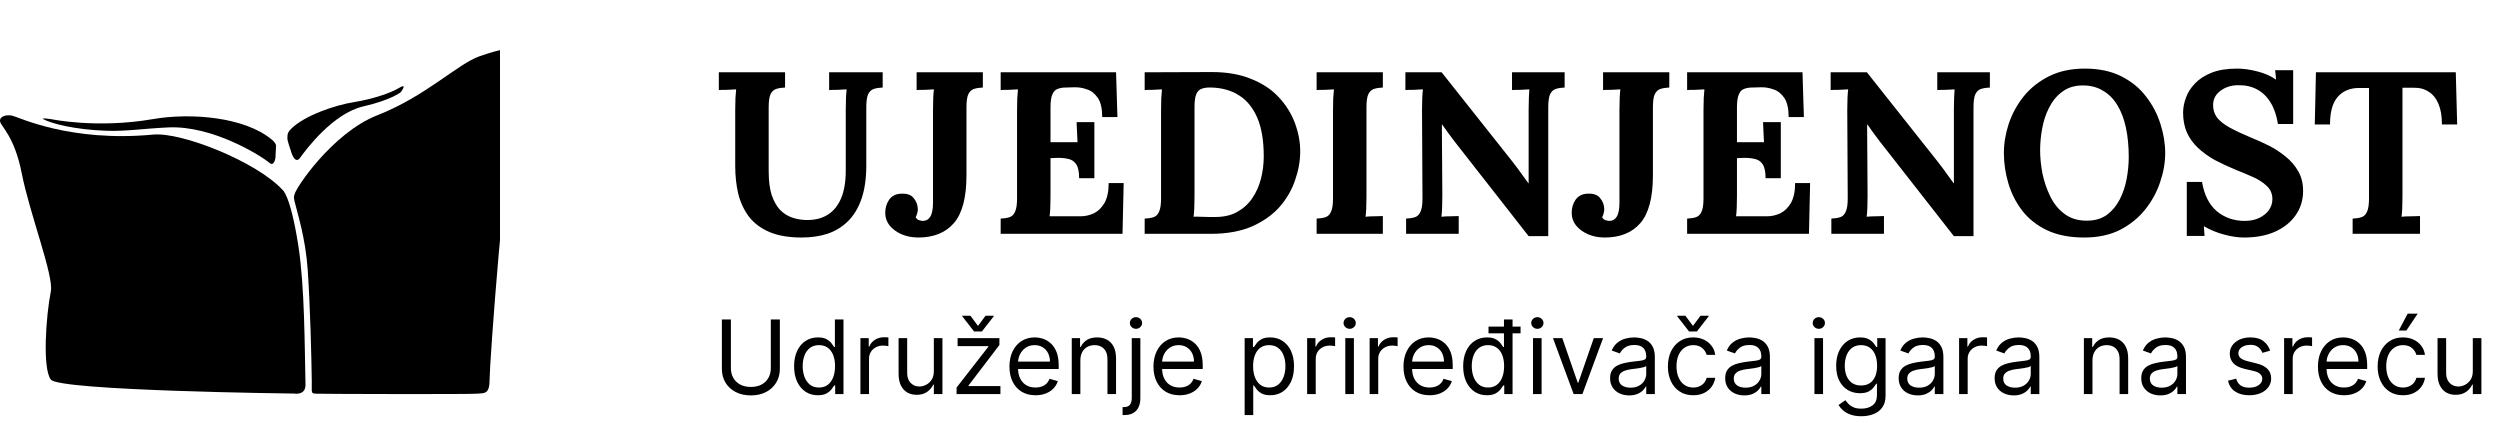
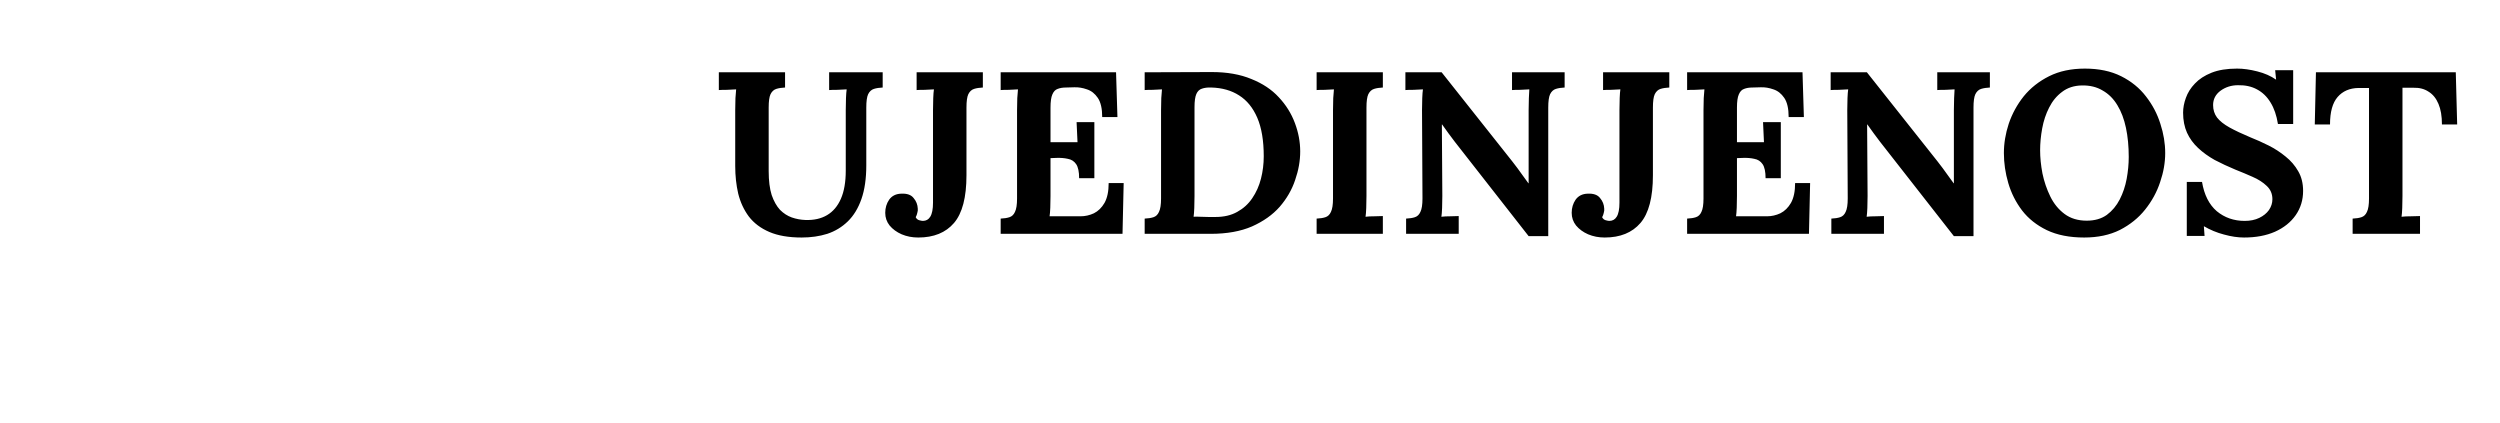
<svg xmlns="http://www.w3.org/2000/svg" width="390" height="66" viewBox="0 0 390 66" fill="#ffffff">
  <g clip-path="url(#clip0_1_77)">
-     <path d="M44.058 29.602C44.058 29.602 45.273 30.268 46.534 38.278C47.547 44.712 47.524 54.332 47.656 59.989C47.696 61.746 45.877 61.395 45.877 61.395C45.877 61.395 9.262 60.974 7.931 59.217C6.599 57.46 7.165 49.319 7.931 45.447C8.409 43.023 4.64 33.383 3.376 26.967C2.255 21.274 0.152 19.728 0.013 18.956C-0.127 18.184 0.924 17.832 1.904 18.042C2.884 18.253 10.873 22.22 23.901 20.996C28.391 20.574 40.087 25.28 44.056 29.602H44.058Z" fill="#000000" />
    <path d="M45.946 30.382C45.946 30.382 45.745 30.545 45.946 31.396C46.376 33.236 47.657 37.026 48.007 42.141C48.404 47.947 48.59 55.957 48.637 59.425C48.664 61.42 48.427 61.38 49.478 61.42C50.529 61.461 72.879 61.52 74.28 61.42C75.68 61.321 76.381 61.532 76.381 59.072C76.381 56.613 78.746 24.012 80.585 16.564C82.146 10.24 82.198 9.327 81.776 8.204C81.776 8.204 82.146 6.236 74.839 8.765C71.396 9.957 66.432 15.018 58.865 17.98C51.738 20.768 45.852 29.726 45.946 30.38V30.382Z" fill="#000000" />
-     <path d="M42.973 24.632C42.973 24.632 42.763 26.035 42.035 25.409C40.788 24.336 33.187 19.549 26.254 19.878C22.052 20.076 19.76 20.508 16.565 20.398C11.605 20.227 7.956 19.256 6.745 18.585C6.264 18.319 8.067 18.602 8.067 18.602C8.067 18.602 15.146 20.087 23.828 18.585C29.764 17.558 38.135 18.237 42.377 21.76C43.241 22.477 43.053 22.877 43.053 22.877L42.971 24.634L42.973 24.632Z" fill="#000000" />
-     <path d="M45.355 23.474C45.355 23.474 45.953 25.834 46.831 24.594C47.709 23.355 51.956 17.67 56.679 16.597C60.906 15.638 62.501 14.399 62.501 14.399C62.501 14.399 63.777 12.76 62.102 13.799C61.142 14.395 58.315 15.438 55.283 15.919C52.252 16.401 47.496 18.011 45.394 20.118C44.676 20.839 44.875 21.318 44.836 21.598C44.797 21.878 45.355 23.478 45.355 23.478V23.474Z" fill="#000000" />
+     <path d="M45.355 23.474C45.355 23.474 45.953 25.834 46.831 24.594C47.709 23.355 51.956 17.67 56.679 16.597C60.906 15.638 62.501 14.399 62.501 14.399C62.501 14.399 63.777 12.76 62.102 13.799C61.142 14.395 58.315 15.438 55.283 15.919C52.252 16.401 47.496 18.011 45.394 20.118C44.797 21.878 45.355 23.478 45.355 23.478V23.474Z" fill="#000000" />
  </g>
  <path d="M122.47 13.653C121.942 13.677 121.486 13.749 121.102 13.869C120.718 13.989 120.418 14.265 120.202 14.697C120.01 15.105 119.914 15.801 119.914 16.785V26.685C119.914 28.197 120.07 29.445 120.382 30.429C120.718 31.389 121.15 32.157 121.678 32.733C122.23 33.285 122.842 33.681 123.514 33.921C124.21 34.161 124.918 34.293 125.638 34.317C126.958 34.365 128.086 34.113 129.022 33.561C129.958 33.009 130.678 32.157 131.182 31.005C131.686 29.853 131.938 28.389 131.938 26.613V17.181C131.938 16.533 131.95 15.909 131.974 15.309C131.998 14.709 132.034 14.253 132.082 13.941C131.698 13.965 131.206 13.989 130.606 14.013C130.03 14.013 129.61 14.025 129.346 14.049V11.277H137.698V13.653C137.17 13.677 136.714 13.749 136.33 13.869C135.946 13.989 135.646 14.265 135.43 14.697C135.238 15.105 135.142 15.801 135.142 16.785V25.785C135.142 27.849 134.89 29.601 134.386 31.041C133.882 32.481 133.174 33.645 132.262 34.533C131.35 35.421 130.282 36.069 129.058 36.477C127.834 36.861 126.502 37.053 125.062 37.053C123.046 37.053 121.366 36.765 120.022 36.189C118.678 35.613 117.61 34.809 116.818 33.777C116.05 32.745 115.498 31.557 115.162 30.213C114.85 28.869 114.694 27.429 114.694 25.893V17.181C114.694 16.533 114.706 15.909 114.73 15.309C114.778 14.709 114.814 14.253 114.838 13.941C114.454 13.965 113.974 13.989 113.398 14.013C112.822 14.013 112.402 14.025 112.138 14.049V11.277H122.47V13.653ZM143.245 37.053C142.309 37.053 141.445 36.885 140.653 36.549C139.885 36.213 139.261 35.757 138.781 35.181C138.325 34.605 138.097 33.945 138.097 33.201C138.097 32.433 138.301 31.749 138.709 31.149C139.141 30.549 139.765 30.237 140.581 30.213C141.493 30.165 142.141 30.393 142.525 30.897C142.933 31.377 143.149 31.929 143.173 32.553C143.197 32.745 143.173 32.961 143.101 33.201C143.053 33.441 142.969 33.669 142.849 33.885C142.969 34.125 143.149 34.281 143.389 34.353C143.653 34.425 143.845 34.461 143.965 34.461C144.469 34.461 144.853 34.245 145.117 33.813C145.405 33.357 145.549 32.625 145.549 31.617V17.181C145.549 16.533 145.561 15.909 145.585 15.309C145.609 14.709 145.645 14.253 145.693 13.941C145.309 13.965 144.829 13.989 144.253 14.013C143.677 14.013 143.257 14.025 142.993 14.049V11.277H153.325V13.653C152.797 13.677 152.341 13.749 151.957 13.869C151.573 13.989 151.273 14.265 151.057 14.697C150.865 15.105 150.769 15.801 150.769 16.785V27.333C150.769 30.789 150.121 33.273 148.825 34.785C147.529 36.297 145.669 37.053 143.245 37.053ZM168.344 27.801C168.344 26.793 168.188 26.061 167.876 25.605C167.564 25.149 167.132 24.873 166.58 24.777C166.052 24.657 165.464 24.609 164.816 24.633L163.88 24.669V30.573C163.88 31.221 163.868 31.833 163.844 32.409C163.82 32.985 163.784 33.429 163.736 33.741H168.56C169.28 33.741 169.976 33.585 170.648 33.273C171.32 32.937 171.872 32.397 172.304 31.653C172.736 30.885 172.952 29.853 172.952 28.557H175.292L175.112 36.477H156.104V34.101C156.656 34.077 157.112 34.005 157.472 33.885C157.856 33.765 158.144 33.489 158.336 33.057C158.552 32.625 158.66 31.929 158.66 30.969V17.181C158.66 16.533 158.672 15.909 158.696 15.309C158.744 14.709 158.78 14.253 158.804 13.941C158.42 13.965 157.94 13.989 157.364 14.013C156.788 14.013 156.368 14.025 156.104 14.049V11.277H174.104L174.32 18.261H171.944C171.944 16.941 171.716 15.945 171.26 15.273C170.804 14.601 170.24 14.157 169.568 13.941C168.896 13.701 168.236 13.593 167.588 13.617L166.292 13.653C165.788 13.653 165.356 13.725 164.996 13.869C164.636 13.989 164.36 14.277 164.168 14.733C163.976 15.165 163.88 15.849 163.88 16.785V22.185H168.092L167.948 19.053H170.72V27.801H168.344ZM178.568 34.101C179.12 34.077 179.576 34.005 179.936 33.885C180.32 33.765 180.608 33.489 180.8 33.057C181.016 32.625 181.124 31.929 181.124 30.969V17.181C181.124 16.533 181.136 15.909 181.16 15.309C181.208 14.709 181.244 14.253 181.268 13.941C180.884 13.965 180.404 13.989 179.828 14.013C179.252 14.013 178.832 14.025 178.568 14.049V11.277L189.044 11.241C191.42 11.241 193.472 11.601 195.2 12.321C196.952 13.017 198.38 13.965 199.484 15.165C200.612 16.365 201.452 17.709 202.004 19.197C202.556 20.661 202.832 22.137 202.832 23.625C202.832 25.089 202.568 26.577 202.04 28.089C201.536 29.601 200.732 30.993 199.628 32.265C198.524 33.513 197.084 34.533 195.308 35.325C193.532 36.093 191.384 36.477 188.864 36.477H178.568V34.101ZM186.344 30.573C186.344 31.221 186.332 31.845 186.308 32.445C186.284 33.045 186.248 33.501 186.2 33.813C186.44 33.789 186.764 33.789 187.172 33.813C187.604 33.813 188.048 33.825 188.504 33.849C188.96 33.849 189.332 33.849 189.62 33.849C190.94 33.849 192.068 33.585 193.004 33.057C193.964 32.529 194.744 31.821 195.344 30.933C195.968 30.021 196.424 29.001 196.712 27.873C197 26.745 197.144 25.581 197.144 24.381C197.144 21.933 196.808 19.929 196.136 18.369C195.464 16.809 194.516 15.645 193.292 14.877C192.092 14.109 190.652 13.701 188.972 13.653C188.396 13.629 187.904 13.689 187.496 13.833C187.112 13.953 186.824 14.229 186.632 14.661C186.44 15.093 186.344 15.777 186.344 16.713V30.573ZM215.725 13.653C215.197 13.677 214.741 13.749 214.357 13.869C213.973 13.989 213.673 14.265 213.457 14.697C213.265 15.105 213.169 15.801 213.169 16.785V30.573C213.169 31.221 213.157 31.845 213.133 32.445C213.109 33.045 213.073 33.501 213.025 33.813C213.409 33.765 213.889 33.741 214.465 33.741C215.065 33.717 215.485 33.705 215.725 33.705V36.477H205.393V34.101C205.945 34.077 206.401 34.005 206.761 33.885C207.145 33.765 207.433 33.489 207.625 33.057C207.841 32.625 207.949 31.929 207.949 30.969V17.181C207.949 16.533 207.961 15.909 207.985 15.309C208.033 14.709 208.069 14.253 208.093 13.941C207.709 13.965 207.229 13.989 206.653 14.013C206.077 14.013 205.657 14.025 205.393 14.049V11.277H215.725V13.653ZM238.467 36.837L226.947 22.113C226.635 21.705 226.311 21.273 225.975 20.817C225.639 20.361 225.303 19.893 224.967 19.413H224.931L225.003 30.573C225.003 31.221 224.991 31.845 224.967 32.445C224.943 33.045 224.907 33.501 224.859 33.813C225.243 33.765 225.723 33.741 226.299 33.741C226.899 33.717 227.319 33.705 227.559 33.705V36.477H219.351V34.101C219.903 34.077 220.359 34.005 220.719 33.885C221.103 33.765 221.391 33.489 221.583 33.057C221.799 32.625 221.907 31.929 221.907 30.969L221.835 17.181C221.835 16.533 221.847 15.909 221.871 15.309C221.895 14.709 221.931 14.253 221.979 13.941C221.595 13.965 221.103 13.989 220.503 14.013C219.927 14.013 219.507 14.025 219.243 14.049V11.277H224.895L235.911 25.173C236.511 25.941 237.003 26.601 237.387 27.153C237.795 27.705 238.143 28.185 238.431 28.593H238.467V17.181C238.467 16.533 238.479 15.909 238.503 15.309C238.527 14.709 238.551 14.253 238.575 13.941C238.191 13.965 237.711 13.989 237.135 14.013C236.559 14.013 236.139 14.025 235.875 14.049V11.277H244.083V13.653C243.555 13.677 243.099 13.749 242.715 13.869C242.331 13.989 242.031 14.265 241.815 14.697C241.623 15.105 241.527 15.801 241.527 16.785V36.837H238.467ZM250.331 37.053C249.395 37.053 248.531 36.885 247.739 36.549C246.971 36.213 246.347 35.757 245.867 35.181C245.411 34.605 245.183 33.945 245.183 33.201C245.183 32.433 245.387 31.749 245.795 31.149C246.227 30.549 246.851 30.237 247.667 30.213C248.579 30.165 249.227 30.393 249.611 30.897C250.019 31.377 250.235 31.929 250.259 32.553C250.283 32.745 250.259 32.961 250.187 33.201C250.139 33.441 250.055 33.669 249.935 33.885C250.055 34.125 250.235 34.281 250.475 34.353C250.739 34.425 250.931 34.461 251.051 34.461C251.555 34.461 251.939 34.245 252.203 33.813C252.491 33.357 252.635 32.625 252.635 31.617V17.181C252.635 16.533 252.647 15.909 252.671 15.309C252.695 14.709 252.731 14.253 252.779 13.941C252.395 13.965 251.915 13.989 251.339 14.013C250.763 14.013 250.343 14.025 250.079 14.049V11.277H260.411V13.653C259.883 13.677 259.427 13.749 259.043 13.869C258.659 13.989 258.359 14.265 258.143 14.697C257.951 15.105 257.855 15.801 257.855 16.785V27.333C257.855 30.789 257.207 33.273 255.911 34.785C254.615 36.297 252.755 37.053 250.331 37.053ZM275.43 27.801C275.43 26.793 275.274 26.061 274.962 25.605C274.65 25.149 274.218 24.873 273.666 24.777C273.138 24.657 272.55 24.609 271.902 24.633L270.966 24.669V30.573C270.966 31.221 270.954 31.833 270.93 32.409C270.906 32.985 270.87 33.429 270.822 33.741H275.646C276.366 33.741 277.062 33.585 277.734 33.273C278.406 32.937 278.958 32.397 279.39 31.653C279.822 30.885 280.038 29.853 280.038 28.557H282.378L282.198 36.477H263.19V34.101C263.742 34.077 264.198 34.005 264.558 33.885C264.942 33.765 265.23 33.489 265.422 33.057C265.638 32.625 265.746 31.929 265.746 30.969V17.181C265.746 16.533 265.758 15.909 265.782 15.309C265.83 14.709 265.866 14.253 265.89 13.941C265.506 13.965 265.026 13.989 264.45 14.013C263.874 14.013 263.454 14.025 263.19 14.049V11.277H281.19L281.406 18.261H279.03C279.03 16.941 278.802 15.945 278.346 15.273C277.89 14.601 277.326 14.157 276.654 13.941C275.982 13.701 275.322 13.593 274.674 13.617L273.378 13.653C272.874 13.653 272.442 13.725 272.082 13.869C271.722 13.989 271.446 14.277 271.254 14.733C271.062 15.165 270.966 15.849 270.966 16.785V22.185H275.178L275.034 19.053H277.806V27.801H275.43ZM304.806 36.837L293.286 22.113C292.974 21.705 292.65 21.273 292.314 20.817C291.978 20.361 291.642 19.893 291.306 19.413H291.27L291.342 30.573C291.342 31.221 291.33 31.845 291.306 32.445C291.282 33.045 291.246 33.501 291.198 33.813C291.582 33.765 292.062 33.741 292.638 33.741C293.238 33.717 293.658 33.705 293.898 33.705V36.477H285.69V34.101C286.242 34.077 286.698 34.005 287.058 33.885C287.442 33.765 287.73 33.489 287.922 33.057C288.138 32.625 288.246 31.929 288.246 30.969L288.174 17.181C288.174 16.533 288.186 15.909 288.21 15.309C288.234 14.709 288.27 14.253 288.318 13.941C287.934 13.965 287.442 13.989 286.842 14.013C286.266 14.013 285.846 14.025 285.582 14.049V11.277H291.234L302.25 25.173C302.85 25.941 303.342 26.601 303.726 27.153C304.134 27.705 304.482 28.185 304.77 28.593H304.806V17.181C304.806 16.533 304.818 15.909 304.842 15.309C304.866 14.709 304.89 14.253 304.914 13.941C304.53 13.965 304.05 13.989 303.474 14.013C302.898 14.013 302.478 14.025 302.214 14.049V11.277H310.422V13.653C309.894 13.677 309.438 13.749 309.054 13.869C308.67 13.989 308.37 14.265 308.154 14.697C307.962 15.105 307.866 15.801 307.866 16.785V36.837H304.806ZM325.135 37.053C322.855 37.053 320.911 36.669 319.303 35.901C317.719 35.133 316.435 34.113 315.451 32.841C314.467 31.545 313.747 30.117 313.291 28.557C312.835 26.997 312.607 25.437 312.607 23.877C312.607 22.365 312.859 20.841 313.363 19.305C313.891 17.745 314.671 16.317 315.703 15.021C316.759 13.725 318.079 12.681 319.663 11.889C321.247 11.097 323.107 10.701 325.243 10.701C327.427 10.701 329.311 11.097 330.895 11.889C332.479 12.681 333.775 13.737 334.783 15.057C335.791 16.353 336.535 17.769 337.015 19.305C337.519 20.841 337.771 22.365 337.771 23.877C337.771 25.365 337.507 26.877 336.979 28.413C336.475 29.949 335.695 31.377 334.639 32.697C333.607 33.993 332.299 35.049 330.715 35.865C329.131 36.657 327.271 37.053 325.135 37.053ZM325.531 34.425C326.779 34.425 327.823 34.125 328.663 33.525C329.503 32.901 330.175 32.097 330.679 31.113C331.183 30.129 331.543 29.061 331.759 27.909C331.975 26.733 332.083 25.593 332.083 24.489C332.083 22.833 331.939 21.321 331.651 19.953C331.363 18.585 330.919 17.409 330.319 16.425C329.719 15.417 328.951 14.649 328.015 14.121C327.103 13.569 326.023 13.305 324.775 13.329C323.551 13.353 322.519 13.689 321.679 14.337C320.839 14.961 320.167 15.777 319.663 16.785C319.159 17.769 318.799 18.849 318.583 20.025C318.367 21.201 318.259 22.341 318.259 23.445C318.259 24.573 318.379 25.773 318.619 27.045C318.883 28.317 319.291 29.517 319.843 30.645C320.395 31.773 321.139 32.685 322.075 33.381C323.011 34.077 324.163 34.425 325.531 34.425ZM355.359 19.341C355.143 17.997 354.759 16.881 354.207 15.993C353.655 15.081 352.947 14.397 352.083 13.941C351.243 13.485 350.259 13.269 349.131 13.293C348.099 13.293 347.187 13.581 346.395 14.157C345.627 14.733 345.243 15.477 345.243 16.389C345.243 17.133 345.447 17.781 345.855 18.333C346.287 18.885 346.935 19.401 347.799 19.881C348.663 20.361 349.755 20.877 351.075 21.429C351.987 21.789 352.923 22.209 353.883 22.689C354.843 23.169 355.731 23.745 356.547 24.417C357.363 25.065 358.023 25.833 358.527 26.721C359.031 27.585 359.283 28.605 359.283 29.781C359.283 31.197 358.899 32.457 358.131 33.561C357.363 34.665 356.283 35.529 354.891 36.153C353.523 36.753 351.915 37.053 350.067 37.053C349.107 37.053 348.063 36.897 346.935 36.585C345.831 36.297 344.787 35.865 343.803 35.289L343.911 36.801H341.139V28.377H343.515C343.851 30.393 344.619 31.917 345.819 32.949C347.043 33.957 348.495 34.461 350.175 34.461C351.039 34.461 351.795 34.305 352.443 33.993C353.091 33.681 353.595 33.273 353.955 32.769C354.315 32.241 354.495 31.677 354.495 31.077C354.495 30.237 354.195 29.541 353.595 28.989C353.019 28.437 352.287 27.969 351.399 27.585C350.535 27.201 349.647 26.829 348.735 26.469C347.583 25.989 346.503 25.485 345.495 24.957C344.511 24.405 343.647 23.781 342.903 23.085C342.159 22.389 341.583 21.597 341.175 20.709C340.767 19.797 340.563 18.753 340.563 17.577C340.563 16.833 340.707 16.065 340.995 15.273C341.283 14.457 341.751 13.713 342.399 13.041C343.047 12.345 343.911 11.781 344.991 11.349C346.071 10.917 347.403 10.701 348.987 10.701C349.947 10.701 350.991 10.845 352.119 11.133C353.271 11.421 354.255 11.853 355.071 12.429L354.927 10.953H357.735V19.341H355.359ZM380.942 19.413C380.942 18.117 380.762 17.049 380.402 16.209C380.042 15.345 379.526 14.709 378.854 14.301C378.206 13.869 377.426 13.665 376.514 13.689H374.786V30.573C374.786 31.221 374.774 31.845 374.75 32.445C374.726 33.045 374.69 33.501 374.642 33.813C375.05 33.765 375.566 33.741 376.19 33.741C376.838 33.717 377.282 33.705 377.522 33.705V36.477H367.01V34.101C367.562 34.077 368.018 34.005 368.378 33.885C368.762 33.765 369.05 33.489 369.242 33.057C369.458 32.625 369.566 31.929 369.566 30.969V13.725H367.91C366.542 13.749 365.462 14.217 364.67 15.129C363.878 16.041 363.482 17.469 363.482 19.413H361.106L361.286 11.277H383.102L383.318 19.413H380.942Z" fill="#000000" />
-   <path d="M120.247 49.841H121.657V57.545C121.657 58.341 121.469 59.051 121.094 59.676C120.723 60.297 120.198 60.788 119.52 61.148C118.842 61.504 118.047 61.682 117.134 61.682C116.221 61.682 115.426 61.504 114.747 61.148C114.069 60.788 113.543 60.297 113.168 59.676C112.797 59.051 112.611 58.341 112.611 57.545V49.841H114.02V57.432C114.02 58 114.145 58.505 114.395 58.949C114.645 59.388 115.001 59.735 115.463 59.988C115.929 60.238 116.486 60.363 117.134 60.363C117.782 60.363 118.338 60.238 118.804 59.988C119.27 59.735 119.626 59.388 119.872 58.949C120.122 58.505 120.247 58 120.247 57.432V49.841ZM127.584 61.659C126.857 61.659 126.215 61.475 125.658 61.108C125.101 60.736 124.666 60.214 124.351 59.54C124.037 58.861 123.88 58.06 123.88 57.136C123.88 56.219 124.037 55.424 124.351 54.75C124.666 54.075 125.103 53.555 125.664 53.187C126.224 52.82 126.872 52.636 127.607 52.636C128.175 52.636 128.624 52.731 128.953 52.92C129.287 53.106 129.541 53.318 129.715 53.557C129.893 53.791 130.031 53.985 130.13 54.136H130.243V49.841H131.584V61.477H130.289V60.136H130.13C130.031 60.295 129.891 60.496 129.709 60.738C129.527 60.977 129.268 61.191 128.931 61.38C128.594 61.566 128.145 61.659 127.584 61.659ZM127.766 60.454C128.304 60.454 128.758 60.314 129.13 60.034C129.501 59.75 129.783 59.358 129.976 58.858C130.169 58.354 130.266 57.773 130.266 57.113C130.266 56.462 130.171 55.892 129.982 55.403C129.792 54.911 129.512 54.528 129.141 54.255C128.77 53.979 128.311 53.841 127.766 53.841C127.198 53.841 126.724 53.986 126.345 54.278C125.97 54.566 125.688 54.958 125.499 55.454C125.313 55.947 125.22 56.5 125.22 57.113C125.22 57.735 125.315 58.299 125.505 58.807C125.698 59.31 125.982 59.712 126.357 60.011C126.736 60.307 127.205 60.454 127.766 60.454ZM134.226 61.477V52.75H135.522V54.068H135.613C135.772 53.636 136.06 53.286 136.476 53.017C136.893 52.748 137.363 52.613 137.885 52.613C137.984 52.613 138.107 52.615 138.255 52.619C138.402 52.623 138.514 52.629 138.59 52.636V54C138.544 53.988 138.44 53.971 138.277 53.949C138.118 53.922 137.95 53.909 137.772 53.909C137.347 53.909 136.969 53.998 136.635 54.176C136.306 54.35 136.044 54.593 135.851 54.903C135.662 55.21 135.567 55.56 135.567 55.954V61.477H134.226ZM145.679 57.909V52.75H147.02V61.477H145.679V60H145.588C145.384 60.443 145.066 60.82 144.634 61.13C144.202 61.437 143.657 61.591 142.997 61.591C142.452 61.591 141.967 61.471 141.543 61.233C141.119 60.99 140.785 60.627 140.543 60.142C140.301 59.653 140.179 59.038 140.179 58.295V52.75H141.52V58.204C141.52 58.841 141.698 59.348 142.054 59.727C142.414 60.106 142.872 60.295 143.429 60.295C143.763 60.295 144.102 60.21 144.446 60.04C144.795 59.869 145.086 59.608 145.321 59.255C145.56 58.903 145.679 58.454 145.679 57.909ZM149.226 61.477V60.454L154.181 54.091V54H149.385V52.75H155.908V53.818L151.09 60.136V60.227H156.067V61.477H149.226ZM151.385 49.25L152.567 50.841L153.749 49.25H155.022V49.341L153.181 51.704H151.953L150.113 49.341V49.25H151.385ZM161.542 61.659C160.701 61.659 159.975 61.473 159.365 61.102C158.759 60.727 158.292 60.204 157.962 59.534C157.636 58.86 157.473 58.075 157.473 57.182C157.473 56.288 157.636 55.5 157.962 54.818C158.292 54.132 158.75 53.598 159.337 53.216C159.928 52.829 160.617 52.636 161.405 52.636C161.86 52.636 162.309 52.712 162.752 52.863C163.195 53.015 163.598 53.261 163.962 53.602C164.326 53.939 164.615 54.386 164.831 54.943C165.047 55.5 165.155 56.185 165.155 57V57.568H158.428V56.409H163.792C163.792 55.916 163.693 55.477 163.496 55.091C163.303 54.704 163.026 54.399 162.667 54.176C162.31 53.952 161.89 53.841 161.405 53.841C160.871 53.841 160.409 53.973 160.019 54.238C159.632 54.5 159.335 54.841 159.127 55.261C158.918 55.682 158.814 56.132 158.814 56.613V57.386C158.814 58.045 158.928 58.604 159.155 59.062C159.386 59.517 159.706 59.863 160.115 60.102C160.524 60.337 161 60.454 161.542 60.454C161.894 60.454 162.212 60.405 162.496 60.307C162.784 60.204 163.032 60.053 163.24 59.852C163.449 59.648 163.61 59.394 163.723 59.091L165.019 59.454C164.882 59.894 164.653 60.28 164.331 60.613C164.009 60.943 163.612 61.2 163.138 61.386C162.665 61.568 162.132 61.659 161.542 61.659ZM168.536 56.227V61.477H167.195V52.75H168.49V54.113H168.604C168.809 53.67 169.119 53.314 169.536 53.045C169.953 52.773 170.49 52.636 171.149 52.636C171.74 52.636 172.257 52.757 172.701 53C173.144 53.238 173.488 53.602 173.735 54.091C173.981 54.575 174.104 55.189 174.104 55.932V61.477H172.763V56.023C172.763 55.337 172.585 54.803 172.229 54.42C171.873 54.034 171.384 53.841 170.763 53.841C170.335 53.841 169.952 53.934 169.615 54.119C169.282 54.305 169.019 54.575 168.826 54.932C168.632 55.288 168.536 55.719 168.536 56.227ZM176.554 52.75H177.895V62.113C177.895 62.651 177.802 63.117 177.617 63.511C177.435 63.905 177.158 64.21 176.787 64.426C176.42 64.642 175.956 64.75 175.395 64.75C175.35 64.75 175.304 64.75 175.259 64.75C175.213 64.75 175.168 64.75 175.122 64.75V63.5C175.168 63.5 175.21 63.5 175.247 63.5C175.285 63.5 175.327 63.5 175.372 63.5C175.782 63.5 176.081 63.379 176.27 63.136C176.46 62.898 176.554 62.557 176.554 62.113V52.75ZM177.213 51.295C176.952 51.295 176.727 51.206 176.537 51.028C176.352 50.85 176.259 50.636 176.259 50.386C176.259 50.136 176.352 49.922 176.537 49.744C176.727 49.566 176.952 49.477 177.213 49.477C177.475 49.477 177.698 49.566 177.884 49.744C178.073 49.922 178.168 50.136 178.168 50.386C178.168 50.636 178.073 50.85 177.884 51.028C177.698 51.206 177.475 51.295 177.213 51.295ZM184.01 61.659C183.169 61.659 182.444 61.473 181.834 61.102C181.228 60.727 180.76 60.204 180.431 59.534C180.105 58.86 179.942 58.075 179.942 57.182C179.942 56.288 180.105 55.5 180.431 54.818C180.76 54.132 181.219 53.598 181.806 53.216C182.397 52.829 183.086 52.636 183.874 52.636C184.328 52.636 184.777 52.712 185.22 52.863C185.664 53.015 186.067 53.261 186.431 53.602C186.794 53.939 187.084 54.386 187.3 54.943C187.516 55.5 187.624 56.185 187.624 57V57.568H180.897V56.409H186.26C186.26 55.916 186.162 55.477 185.965 55.091C185.772 54.704 185.495 54.399 185.135 54.176C184.779 53.952 184.359 53.841 183.874 53.841C183.34 53.841 182.878 53.973 182.488 54.238C182.101 54.5 181.804 54.841 181.595 55.261C181.387 55.682 181.283 56.132 181.283 56.613V57.386C181.283 58.045 181.397 58.604 181.624 59.062C181.855 59.517 182.175 59.863 182.584 60.102C182.993 60.337 183.469 60.454 184.01 60.454C184.363 60.454 184.681 60.405 184.965 60.307C185.253 60.204 185.501 60.053 185.709 59.852C185.917 59.648 186.078 59.394 186.192 59.091L187.488 59.454C187.351 59.894 187.122 60.28 186.8 60.613C186.478 60.943 186.08 61.2 185.607 61.386C185.133 61.568 184.601 61.659 184.01 61.659ZM194.164 64.75V52.75H195.459V54.136H195.618C195.717 53.985 195.853 53.791 196.027 53.557C196.205 53.318 196.459 53.106 196.789 52.92C197.122 52.731 197.573 52.636 198.141 52.636C198.876 52.636 199.524 52.82 200.084 53.187C200.645 53.555 201.082 54.075 201.397 54.75C201.711 55.424 201.868 56.219 201.868 57.136C201.868 58.06 201.711 58.861 201.397 59.54C201.082 60.214 200.647 60.736 200.09 61.108C199.533 61.475 198.891 61.659 198.164 61.659C197.603 61.659 197.154 61.566 196.817 61.38C196.48 61.191 196.22 60.977 196.039 60.738C195.857 60.496 195.717 60.295 195.618 60.136H195.505V64.75H194.164ZM195.482 57.113C195.482 57.773 195.578 58.354 195.772 58.858C195.965 59.358 196.247 59.75 196.618 60.034C196.989 60.314 197.444 60.454 197.982 60.454C198.542 60.454 199.01 60.307 199.385 60.011C199.764 59.712 200.048 59.31 200.238 58.807C200.431 58.299 200.527 57.735 200.527 57.113C200.527 56.5 200.433 55.947 200.243 55.454C200.058 54.958 199.775 54.566 199.397 54.278C199.022 53.986 198.55 53.841 197.982 53.841C197.436 53.841 196.978 53.979 196.607 54.255C196.236 54.528 195.955 54.911 195.766 55.403C195.577 55.892 195.482 56.462 195.482 57.113ZM203.914 61.477V52.75H205.209V54.068H205.3C205.459 53.636 205.747 53.286 206.164 53.017C206.58 52.748 207.05 52.613 207.573 52.613C207.671 52.613 207.794 52.615 207.942 52.619C208.09 52.623 208.202 52.629 208.277 52.636V54C208.232 53.988 208.128 53.971 207.965 53.949C207.806 53.922 207.637 53.909 207.459 53.909C207.035 53.909 206.656 53.998 206.323 54.176C205.993 54.35 205.732 54.593 205.539 54.903C205.349 55.21 205.255 55.56 205.255 55.954V61.477H203.914ZM209.867 61.477V52.75H211.208V61.477H209.867ZM210.549 51.295C210.287 51.295 210.062 51.206 209.872 51.028C209.687 50.85 209.594 50.636 209.594 50.386C209.594 50.136 209.687 49.922 209.872 49.744C210.062 49.566 210.287 49.477 210.549 49.477C210.81 49.477 211.033 49.566 211.219 49.744C211.408 49.922 211.503 50.136 211.503 50.386C211.503 50.636 211.408 50.85 211.219 51.028C211.033 51.206 210.81 51.295 210.549 51.295ZM213.664 61.477V52.75H214.959V54.068H215.05C215.209 53.636 215.497 53.286 215.914 53.017C216.33 52.748 216.8 52.613 217.323 52.613C217.421 52.613 217.544 52.615 217.692 52.619C217.84 52.623 217.952 52.629 218.027 52.636V54C217.982 53.988 217.878 53.971 217.715 53.949C217.556 53.922 217.387 53.909 217.209 53.909C216.785 53.909 216.406 53.998 216.073 54.176C215.743 54.35 215.482 54.593 215.289 54.903C215.099 55.21 215.005 55.56 215.005 55.954V61.477H213.664ZM223.01 61.659C222.169 61.659 221.444 61.473 220.834 61.102C220.228 60.727 219.76 60.204 219.431 59.534C219.105 58.86 218.942 58.075 218.942 57.182C218.942 56.288 219.105 55.5 219.431 54.818C219.76 54.132 220.219 53.598 220.806 53.216C221.397 52.829 222.086 52.636 222.874 52.636C223.328 52.636 223.777 52.712 224.22 52.863C224.664 53.015 225.067 53.261 225.431 53.602C225.794 53.939 226.084 54.386 226.3 54.943C226.516 55.5 226.624 56.185 226.624 57V57.568H219.897V56.409H225.26C225.26 55.916 225.162 55.477 224.965 55.091C224.772 54.704 224.495 54.399 224.135 54.176C223.779 53.952 223.359 53.841 222.874 53.841C222.34 53.841 221.878 53.973 221.488 54.238C221.101 54.5 220.804 54.841 220.595 55.261C220.387 55.682 220.283 56.132 220.283 56.613V57.386C220.283 58.045 220.397 58.604 220.624 59.062C220.855 59.517 221.175 59.863 221.584 60.102C221.993 60.337 222.469 60.454 223.01 60.454C223.363 60.454 223.681 60.405 223.965 60.307C224.253 60.204 224.501 60.053 224.709 59.852C224.917 59.648 225.078 59.394 225.192 59.091L226.488 59.454C226.351 59.894 226.122 60.28 225.8 60.613C225.478 60.943 225.08 61.2 224.607 61.386C224.133 61.568 223.601 61.659 223.01 61.659ZM231.959 61.659C231.232 61.659 230.59 61.475 230.033 61.108C229.476 60.736 229.041 60.214 228.726 59.54C228.412 58.861 228.255 58.06 228.255 57.136C228.255 56.219 228.412 55.424 228.726 54.75C229.041 54.075 229.478 53.555 230.039 53.187C230.599 52.82 231.247 52.636 231.982 52.636C232.55 52.636 232.999 52.731 233.328 52.92C233.662 53.106 233.916 53.318 234.09 53.557C234.268 53.791 234.406 53.985 234.505 54.136H234.618V49.841H235.959V61.477H234.664V60.136H234.505C234.406 60.295 234.266 60.496 234.084 60.738C233.902 60.977 233.643 61.191 233.306 61.38C232.969 61.566 232.52 61.659 231.959 61.659ZM232.141 60.454C232.679 60.454 233.133 60.314 233.505 60.034C233.876 59.75 234.158 59.358 234.351 58.858C234.544 58.354 234.641 57.773 234.641 57.113C234.641 56.462 234.546 55.892 234.357 55.403C234.167 54.911 233.887 54.528 233.516 54.255C233.145 53.979 232.686 53.841 232.141 53.841C231.573 53.841 231.099 53.986 230.72 54.278C230.345 54.566 230.063 54.958 229.874 55.454C229.688 55.947 229.595 56.5 229.595 57.113C229.595 57.735 229.69 58.299 229.88 58.807C230.073 59.31 230.357 59.712 230.732 60.011C231.111 60.307 231.58 60.454 232.141 60.454ZM232.209 52V50.954H237.209V52H232.209ZM239.148 61.477V52.75H240.489V61.477H239.148ZM239.83 51.295C239.569 51.295 239.343 51.206 239.154 51.028C238.968 50.85 238.875 50.636 238.875 50.386C238.875 50.136 238.968 49.922 239.154 49.744C239.343 49.566 239.569 49.477 239.83 49.477C240.091 49.477 240.315 49.566 240.5 49.744C240.69 49.922 240.784 50.136 240.784 50.386C240.784 50.636 240.69 50.85 240.5 51.028C240.315 51.206 240.091 51.295 239.83 51.295ZM250.081 52.75L246.854 61.477H245.49L242.263 52.75H243.718L246.127 59.704H246.218L248.627 52.75H250.081ZM254.154 61.682C253.601 61.682 253.099 61.577 252.648 61.369C252.197 61.157 251.839 60.852 251.574 60.454C251.309 60.053 251.176 59.568 251.176 59C251.176 58.5 251.275 58.094 251.472 57.784C251.669 57.469 251.932 57.223 252.262 57.045C252.591 56.867 252.955 56.735 253.353 56.648C253.754 56.557 254.158 56.485 254.563 56.432C255.093 56.363 255.523 56.312 255.853 56.278C256.186 56.24 256.428 56.178 256.58 56.091C256.735 56.004 256.813 55.852 256.813 55.636V55.591C256.813 55.03 256.659 54.594 256.353 54.284C256.05 53.973 255.589 53.818 254.972 53.818C254.332 53.818 253.83 53.958 253.466 54.238C253.103 54.519 252.847 54.818 252.699 55.136L251.426 54.682C251.654 54.151 251.957 53.738 252.336 53.443C252.718 53.144 253.135 52.935 253.586 52.818C254.04 52.697 254.487 52.636 254.926 52.636C255.207 52.636 255.529 52.67 255.892 52.738C256.26 52.803 256.614 52.937 256.955 53.142C257.3 53.346 257.586 53.655 257.813 54.068C258.04 54.481 258.154 55.034 258.154 55.727V61.477H256.813V60.295H256.745C256.654 60.485 256.502 60.687 256.29 60.903C256.078 61.119 255.796 61.303 255.444 61.454C255.091 61.606 254.661 61.682 254.154 61.682ZM254.358 60.477C254.889 60.477 255.336 60.373 255.699 60.165C256.067 59.956 256.343 59.687 256.529 59.358C256.718 59.028 256.813 58.682 256.813 58.318V57.091C256.756 57.159 256.631 57.221 256.438 57.278C256.248 57.331 256.029 57.379 255.779 57.42C255.533 57.458 255.292 57.492 255.057 57.523C254.826 57.549 254.639 57.572 254.495 57.591C254.146 57.636 253.82 57.71 253.517 57.812C253.218 57.911 252.976 58.06 252.79 58.261C252.608 58.458 252.517 58.727 252.517 59.068C252.517 59.534 252.69 59.886 253.034 60.125C253.383 60.36 253.824 60.477 254.358 60.477ZM264.147 61.659C263.328 61.659 262.624 61.466 262.033 61.079C261.442 60.693 260.988 60.161 260.669 59.483C260.351 58.805 260.192 58.03 260.192 57.159C260.192 56.273 260.355 55.49 260.681 54.812C261.01 54.13 261.469 53.598 262.056 53.216C262.647 52.829 263.336 52.636 264.124 52.636C264.738 52.636 265.291 52.75 265.783 52.977C266.275 53.204 266.679 53.523 266.993 53.932C267.308 54.341 267.503 54.818 267.578 55.363H266.238C266.135 54.966 265.908 54.613 265.556 54.307C265.207 53.996 264.738 53.841 264.147 53.841C263.624 53.841 263.166 53.977 262.772 54.25C262.381 54.519 262.077 54.899 261.857 55.392C261.641 55.88 261.533 56.454 261.533 57.113C261.533 57.788 261.639 58.375 261.851 58.875C262.067 59.375 262.37 59.763 262.76 60.04C263.154 60.316 263.616 60.454 264.147 60.454C264.495 60.454 264.811 60.394 265.095 60.273C265.38 60.151 265.62 59.977 265.817 59.75C266.014 59.523 266.154 59.25 266.238 58.932H267.578C267.503 59.447 267.315 59.911 267.016 60.324C266.72 60.733 266.328 61.059 265.84 61.301C265.355 61.54 264.791 61.659 264.147 61.659ZM262.919 49.25L264.101 50.841L265.283 49.25H266.556V49.341L264.715 51.704H263.488L261.647 49.341V49.25H262.919ZM272.107 61.682C271.554 61.682 271.052 61.577 270.601 61.369C270.15 61.157 269.792 60.852 269.527 60.454C269.262 60.053 269.13 59.568 269.13 59C269.13 58.5 269.228 58.094 269.425 57.784C269.622 57.469 269.885 57.223 270.215 57.045C270.544 56.867 270.908 56.735 271.306 56.648C271.707 56.557 272.111 56.485 272.516 56.432C273.046 56.363 273.476 56.312 273.806 56.278C274.139 56.24 274.381 56.178 274.533 56.091C274.688 56.004 274.766 55.852 274.766 55.636V55.591C274.766 55.03 274.613 54.594 274.306 54.284C274.003 53.973 273.542 53.818 272.925 53.818C272.285 53.818 271.783 53.958 271.419 54.238C271.056 54.519 270.8 54.818 270.652 55.136L269.38 54.682C269.607 54.151 269.91 53.738 270.289 53.443C270.671 53.144 271.088 52.935 271.539 52.818C271.993 52.697 272.44 52.636 272.88 52.636C273.16 52.636 273.482 52.67 273.845 52.738C274.213 52.803 274.567 52.937 274.908 53.142C275.253 53.346 275.539 53.655 275.766 54.068C275.993 54.481 276.107 55.034 276.107 55.727V61.477H274.766V60.295H274.698C274.607 60.485 274.455 60.687 274.243 60.903C274.031 61.119 273.749 61.303 273.397 61.454C273.044 61.606 272.614 61.682 272.107 61.682ZM272.311 60.477C272.842 60.477 273.289 60.373 273.652 60.165C274.02 59.956 274.296 59.687 274.482 59.358C274.671 59.028 274.766 58.682 274.766 58.318V57.091C274.709 57.159 274.584 57.221 274.391 57.278C274.202 57.331 273.982 57.379 273.732 57.42C273.486 57.458 273.245 57.492 273.01 57.523C272.779 57.549 272.592 57.572 272.448 57.591C272.099 57.636 271.774 57.71 271.47 57.812C271.171 57.911 270.929 58.06 270.743 58.261C270.561 58.458 270.47 58.727 270.47 59.068C270.47 59.534 270.643 59.886 270.988 60.125C271.336 60.36 271.777 60.477 272.311 60.477ZM283.054 61.477V52.75H284.395V61.477H283.054ZM283.736 51.295C283.475 51.295 283.249 51.206 283.06 51.028C282.874 50.85 282.782 50.636 282.782 50.386C282.782 50.136 282.874 49.922 283.06 49.744C283.249 49.566 283.475 49.477 283.736 49.477C283.997 49.477 284.221 49.566 284.407 49.744C284.596 49.922 284.691 50.136 284.691 50.386C284.691 50.636 284.596 50.85 284.407 51.028C284.221 51.206 283.997 51.295 283.736 51.295ZM290.374 64.932C289.726 64.932 289.169 64.848 288.703 64.682C288.238 64.519 287.849 64.303 287.539 64.034C287.232 63.769 286.988 63.485 286.806 63.182L287.874 62.432C287.995 62.591 288.149 62.773 288.334 62.977C288.52 63.185 288.774 63.365 289.095 63.517C289.421 63.672 289.847 63.75 290.374 63.75C291.078 63.75 291.66 63.579 292.118 63.238C292.577 62.898 292.806 62.363 292.806 61.636V59.863H292.692C292.594 60.023 292.453 60.219 292.272 60.454C292.094 60.685 291.836 60.892 291.499 61.074C291.166 61.252 290.715 61.341 290.147 61.341C289.442 61.341 288.81 61.174 288.249 60.841C287.692 60.507 287.251 60.023 286.925 59.386C286.603 58.75 286.442 57.977 286.442 57.068C286.442 56.174 286.599 55.396 286.914 54.733C287.228 54.066 287.666 53.551 288.226 53.187C288.787 52.82 289.435 52.636 290.169 52.636C290.738 52.636 291.188 52.731 291.522 52.92C291.859 53.106 292.116 53.318 292.294 53.557C292.476 53.791 292.616 53.985 292.715 54.136H292.851V52.75H294.147V61.727C294.147 62.477 293.976 63.087 293.635 63.557C293.298 64.03 292.844 64.377 292.272 64.596C291.703 64.82 291.071 64.932 290.374 64.932ZM290.328 60.136C290.866 60.136 291.321 60.013 291.692 59.767C292.063 59.521 292.345 59.166 292.539 58.704C292.732 58.242 292.828 57.689 292.828 57.045C292.828 56.416 292.734 55.861 292.544 55.38C292.355 54.899 292.075 54.523 291.703 54.25C291.332 53.977 290.874 53.841 290.328 53.841C289.76 53.841 289.287 53.985 288.908 54.273C288.533 54.56 288.251 54.947 288.061 55.432C287.876 55.916 287.783 56.454 287.783 57.045C287.783 57.651 287.878 58.187 288.067 58.653C288.26 59.115 288.544 59.479 288.919 59.744C289.298 60.005 289.768 60.136 290.328 60.136ZM299.169 61.682C298.616 61.682 298.114 61.577 297.664 61.369C297.213 61.157 296.855 60.852 296.59 60.454C296.325 60.053 296.192 59.568 296.192 59C296.192 58.5 296.291 58.094 296.488 57.784C296.685 57.469 296.948 57.223 297.277 57.045C297.607 56.867 297.97 56.735 298.368 56.648C298.77 56.557 299.173 56.485 299.578 56.432C300.109 56.363 300.539 56.312 300.868 56.278C301.202 56.24 301.444 56.178 301.595 56.091C301.751 56.004 301.828 55.852 301.828 55.636V55.591C301.828 55.03 301.675 54.594 301.368 54.284C301.065 53.973 300.605 53.818 299.988 53.818C299.347 53.818 298.845 53.958 298.482 54.238C298.118 54.519 297.863 54.818 297.715 55.136L296.442 54.682C296.669 54.151 296.972 53.738 297.351 53.443C297.734 53.144 298.15 52.935 298.601 52.818C299.056 52.697 299.503 52.636 299.942 52.636C300.222 52.636 300.544 52.67 300.908 52.738C301.275 52.803 301.63 52.937 301.97 53.142C302.315 53.346 302.601 53.655 302.828 54.068C303.056 54.481 303.169 55.034 303.169 55.727V61.477H301.828V60.295H301.76C301.669 60.485 301.518 60.687 301.306 60.903C301.094 61.119 300.811 61.303 300.459 61.454C300.107 61.606 299.677 61.682 299.169 61.682ZM299.374 60.477C299.904 60.477 300.351 60.373 300.715 60.165C301.082 59.956 301.359 59.687 301.544 59.358C301.734 59.028 301.828 58.682 301.828 58.318V57.091C301.772 57.159 301.647 57.221 301.453 57.278C301.264 57.331 301.044 57.379 300.794 57.42C300.548 57.458 300.308 57.492 300.073 57.523C299.842 57.549 299.654 57.572 299.51 57.591C299.162 57.636 298.836 57.71 298.533 57.812C298.234 57.911 297.991 58.06 297.806 58.261C297.624 58.458 297.533 58.727 297.533 59.068C297.533 59.534 297.705 59.886 298.05 60.125C298.399 60.36 298.84 60.477 299.374 60.477ZM305.617 61.477V52.75H306.912V54.068H307.003C307.162 53.636 307.45 53.286 307.867 53.017C308.283 52.748 308.753 52.613 309.276 52.613C309.374 52.613 309.497 52.615 309.645 52.619C309.793 52.623 309.905 52.629 309.98 52.636V54C309.935 53.988 309.831 53.971 309.668 53.949C309.509 53.922 309.34 53.909 309.162 53.909C308.738 53.909 308.359 53.998 308.026 54.176C307.696 54.35 307.435 54.593 307.242 54.903C307.052 55.21 306.958 55.56 306.958 55.954V61.477H305.617ZM314.138 61.682C313.585 61.682 313.083 61.577 312.632 61.369C312.182 61.157 311.824 60.852 311.559 60.454C311.293 60.053 311.161 59.568 311.161 59C311.161 58.5 311.259 58.094 311.456 57.784C311.653 57.469 311.917 57.223 312.246 57.045C312.576 56.867 312.939 56.735 313.337 56.648C313.738 56.557 314.142 56.485 314.547 56.432C315.077 56.363 315.507 56.312 315.837 56.278C316.17 56.24 316.413 56.178 316.564 56.091C316.72 56.004 316.797 55.852 316.797 55.636V55.591C316.797 55.03 316.644 54.594 316.337 54.284C316.034 53.973 315.574 53.818 314.956 53.818C314.316 53.818 313.814 53.958 313.451 54.238C313.087 54.519 312.831 54.818 312.684 55.136L311.411 54.682C311.638 54.151 311.941 53.738 312.32 53.443C312.702 53.144 313.119 52.935 313.57 52.818C314.024 52.697 314.471 52.636 314.911 52.636C315.191 52.636 315.513 52.67 315.877 52.738C316.244 52.803 316.598 52.937 316.939 53.142C317.284 53.346 317.57 53.655 317.797 54.068C318.024 54.481 318.138 55.034 318.138 55.727V61.477H316.797V60.295H316.729C316.638 60.485 316.487 60.687 316.274 60.903C316.062 61.119 315.78 61.303 315.428 61.454C315.076 61.606 314.646 61.682 314.138 61.682ZM314.343 60.477C314.873 60.477 315.32 60.373 315.684 60.165C316.051 59.956 316.327 59.687 316.513 59.358C316.702 59.028 316.797 58.682 316.797 58.318V57.091C316.74 57.159 316.615 57.221 316.422 57.278C316.233 57.331 316.013 57.379 315.763 57.42C315.517 57.458 315.276 57.492 315.042 57.523C314.81 57.549 314.623 57.572 314.479 57.591C314.131 57.636 313.805 57.71 313.502 57.812C313.202 57.911 312.96 58.06 312.774 58.261C312.593 58.458 312.502 58.727 312.502 59.068C312.502 59.534 312.674 59.886 313.019 60.125C313.367 60.36 313.809 60.477 314.343 60.477ZM326.426 56.227V61.477H325.086V52.75H326.381V54.113H326.495C326.699 53.67 327.01 53.314 327.426 53.045C327.843 52.773 328.381 52.636 329.04 52.636C329.631 52.636 330.148 52.757 330.591 53C331.034 53.238 331.379 53.602 331.625 54.091C331.872 54.575 331.995 55.189 331.995 55.932V61.477H330.654V56.023C330.654 55.337 330.476 54.803 330.12 54.42C329.764 54.034 329.275 53.841 328.654 53.841C328.226 53.841 327.843 53.934 327.506 54.119C327.173 54.305 326.909 54.575 326.716 54.932C326.523 55.288 326.426 55.719 326.426 56.227ZM337.013 61.682C336.46 61.682 335.958 61.577 335.507 61.369C335.057 61.157 334.699 60.852 334.434 60.454C334.168 60.053 334.036 59.568 334.036 59C334.036 58.5 334.134 58.094 334.331 57.784C334.528 57.469 334.792 57.223 335.121 57.045C335.451 56.867 335.814 56.735 336.212 56.648C336.613 56.557 337.017 56.485 337.422 56.432C337.952 56.363 338.382 56.312 338.712 56.278C339.045 56.24 339.288 56.178 339.439 56.091C339.595 56.004 339.672 55.852 339.672 55.636V55.591C339.672 55.03 339.519 54.594 339.212 54.284C338.909 53.973 338.449 53.818 337.831 53.818C337.191 53.818 336.689 53.958 336.326 54.238C335.962 54.519 335.706 54.818 335.559 55.136L334.286 54.682C334.513 54.151 334.816 53.738 335.195 53.443C335.577 53.144 335.994 52.935 336.445 52.818C336.899 52.697 337.346 52.636 337.786 52.636C338.066 52.636 338.388 52.67 338.752 52.738C339.119 52.803 339.473 52.937 339.814 53.142C340.159 53.346 340.445 53.655 340.672 54.068C340.899 54.481 341.013 55.034 341.013 55.727V61.477H339.672V60.295H339.604C339.513 60.485 339.362 60.687 339.149 60.903C338.937 61.119 338.655 61.303 338.303 61.454C337.951 61.606 337.521 61.682 337.013 61.682ZM337.218 60.477C337.748 60.477 338.195 60.373 338.559 60.165C338.926 59.956 339.202 59.687 339.388 59.358C339.577 59.028 339.672 58.682 339.672 58.318V57.091C339.615 57.159 339.49 57.221 339.297 57.278C339.108 57.331 338.888 57.379 338.638 57.42C338.392 57.458 338.151 57.492 337.917 57.523C337.685 57.549 337.498 57.572 337.354 57.591C337.006 57.636 336.68 57.71 336.377 57.812C336.077 57.911 335.835 58.06 335.649 58.261C335.468 58.458 335.377 58.727 335.377 59.068C335.377 59.534 335.549 59.886 335.894 60.125C336.242 60.36 336.684 60.477 337.218 60.477ZM354.142 54.704L352.938 55.045C352.862 54.844 352.75 54.649 352.603 54.46C352.459 54.267 352.262 54.108 352.012 53.983C351.762 53.858 351.442 53.795 351.051 53.795C350.517 53.795 350.072 53.918 349.716 54.165C349.364 54.407 349.188 54.716 349.188 55.091C349.188 55.424 349.309 55.687 349.551 55.88C349.794 56.074 350.173 56.235 350.688 56.363L351.983 56.682C352.764 56.871 353.345 57.161 353.728 57.551C354.11 57.937 354.301 58.435 354.301 59.045C354.301 59.545 354.158 59.992 353.87 60.386C353.586 60.78 353.188 61.091 352.676 61.318C352.165 61.545 351.57 61.659 350.892 61.659C350.002 61.659 349.265 61.466 348.682 61.079C348.099 60.693 347.729 60.129 347.574 59.386L348.847 59.068C348.968 59.538 349.197 59.89 349.534 60.125C349.875 60.36 350.32 60.477 350.87 60.477C351.495 60.477 351.991 60.344 352.358 60.079C352.729 59.81 352.915 59.488 352.915 59.113C352.915 58.81 352.809 58.557 352.597 58.352C352.385 58.144 352.059 57.988 351.62 57.886L350.165 57.545C349.366 57.356 348.779 57.062 348.404 56.665C348.033 56.263 347.847 55.761 347.847 55.159C347.847 54.666 347.985 54.231 348.262 53.852C348.542 53.473 348.923 53.176 349.404 52.96C349.889 52.744 350.438 52.636 351.051 52.636C351.915 52.636 352.593 52.825 353.086 53.204C353.582 53.583 353.934 54.083 354.142 54.704ZM356.32 61.477V52.75H357.615V54.068H357.706C357.865 53.636 358.153 53.286 358.57 53.017C358.987 52.748 359.456 52.613 359.979 52.613C360.078 52.613 360.201 52.615 360.348 52.619C360.496 52.623 360.608 52.629 360.684 52.636V54C360.638 53.988 360.534 53.971 360.371 53.949C360.212 53.922 360.043 53.909 359.865 53.909C359.441 53.909 359.062 53.998 358.729 54.176C358.399 54.35 358.138 54.593 357.945 54.903C357.756 55.21 357.661 55.56 357.661 55.954V61.477H356.32ZM365.667 61.659C364.826 61.659 364.1 61.473 363.49 61.102C362.884 60.727 362.417 60.204 362.087 59.534C361.761 58.86 361.598 58.075 361.598 57.182C361.598 56.288 361.761 55.5 362.087 54.818C362.417 54.132 362.875 53.598 363.462 53.216C364.053 52.829 364.742 52.636 365.53 52.636C365.985 52.636 366.434 52.712 366.877 52.863C367.32 53.015 367.723 53.261 368.087 53.602C368.451 53.939 368.74 54.386 368.956 54.943C369.172 55.5 369.28 56.185 369.28 57V57.568H362.553V56.409H367.917C367.917 55.916 367.818 55.477 367.621 55.091C367.428 54.704 367.151 54.399 366.792 54.176C366.435 53.952 366.015 53.841 365.53 53.841C364.996 53.841 364.534 53.973 364.144 54.238C363.757 54.5 363.46 54.841 363.252 55.261C363.043 55.682 362.939 56.132 362.939 56.613V57.386C362.939 58.045 363.053 58.604 363.28 59.062C363.511 59.517 363.831 59.863 364.24 60.102C364.649 60.337 365.125 60.454 365.667 60.454C366.019 60.454 366.337 60.405 366.621 60.307C366.909 60.204 367.157 60.053 367.365 59.852C367.574 59.648 367.735 59.394 367.848 59.091L369.144 59.454C369.007 59.894 368.778 60.28 368.456 60.613C368.134 60.943 367.737 61.2 367.263 61.386C366.79 61.568 366.257 61.659 365.667 61.659ZM374.865 61.659C374.047 61.659 373.343 61.466 372.752 61.079C372.161 60.693 371.706 60.161 371.388 59.483C371.07 58.805 370.911 58.03 370.911 57.159C370.911 56.273 371.074 55.49 371.399 54.812C371.729 54.13 372.187 53.598 372.774 53.216C373.365 52.829 374.055 52.636 374.843 52.636C375.456 52.636 376.009 52.75 376.502 52.977C376.994 53.204 377.398 53.523 377.712 53.932C378.026 54.341 378.221 54.818 378.297 55.363H376.956C376.854 54.966 376.627 54.613 376.274 54.307C375.926 53.996 375.456 53.841 374.865 53.841C374.343 53.841 373.884 53.977 373.49 54.25C373.1 54.519 372.795 54.899 372.576 55.392C372.36 55.88 372.252 56.454 372.252 57.113C372.252 57.788 372.358 58.375 372.57 58.875C372.786 59.375 373.089 59.763 373.479 60.04C373.873 60.316 374.335 60.454 374.865 60.454C375.214 60.454 375.53 60.394 375.814 60.273C376.098 60.151 376.339 59.977 376.536 59.75C376.733 59.523 376.873 59.25 376.956 58.932H378.297C378.221 59.447 378.034 59.911 377.735 60.324C377.439 60.733 377.047 61.059 376.559 61.301C376.074 61.54 375.509 61.659 374.865 61.659ZM374.206 51.568L375.593 48.932H377.161L375.388 51.568H374.206ZM385.757 57.909V52.75H387.098V61.477H385.757V60H385.667C385.462 60.443 385.144 60.82 384.712 61.13C384.28 61.437 383.735 61.591 383.076 61.591C382.53 61.591 382.045 61.471 381.621 61.233C381.197 60.99 380.863 60.627 380.621 60.142C380.379 59.653 380.257 59.038 380.257 58.295V52.75H381.598V58.204C381.598 58.841 381.776 59.348 382.132 59.727C382.492 60.106 382.951 60.295 383.507 60.295C383.841 60.295 384.18 60.21 384.524 60.04C384.873 59.869 385.165 59.608 385.399 59.255C385.638 58.903 385.757 58.454 385.757 57.909Z" fill="#000000" />
  <defs fill="#f2f2f2">
    <clipPath id="clip0_1_77" fill="#f2f2f2">
-       <rect width="78" height="54" fill="#ffffff" transform="translate(0 7.477)" />
-     </clipPath>
+       </clipPath>
  </defs>
</svg>